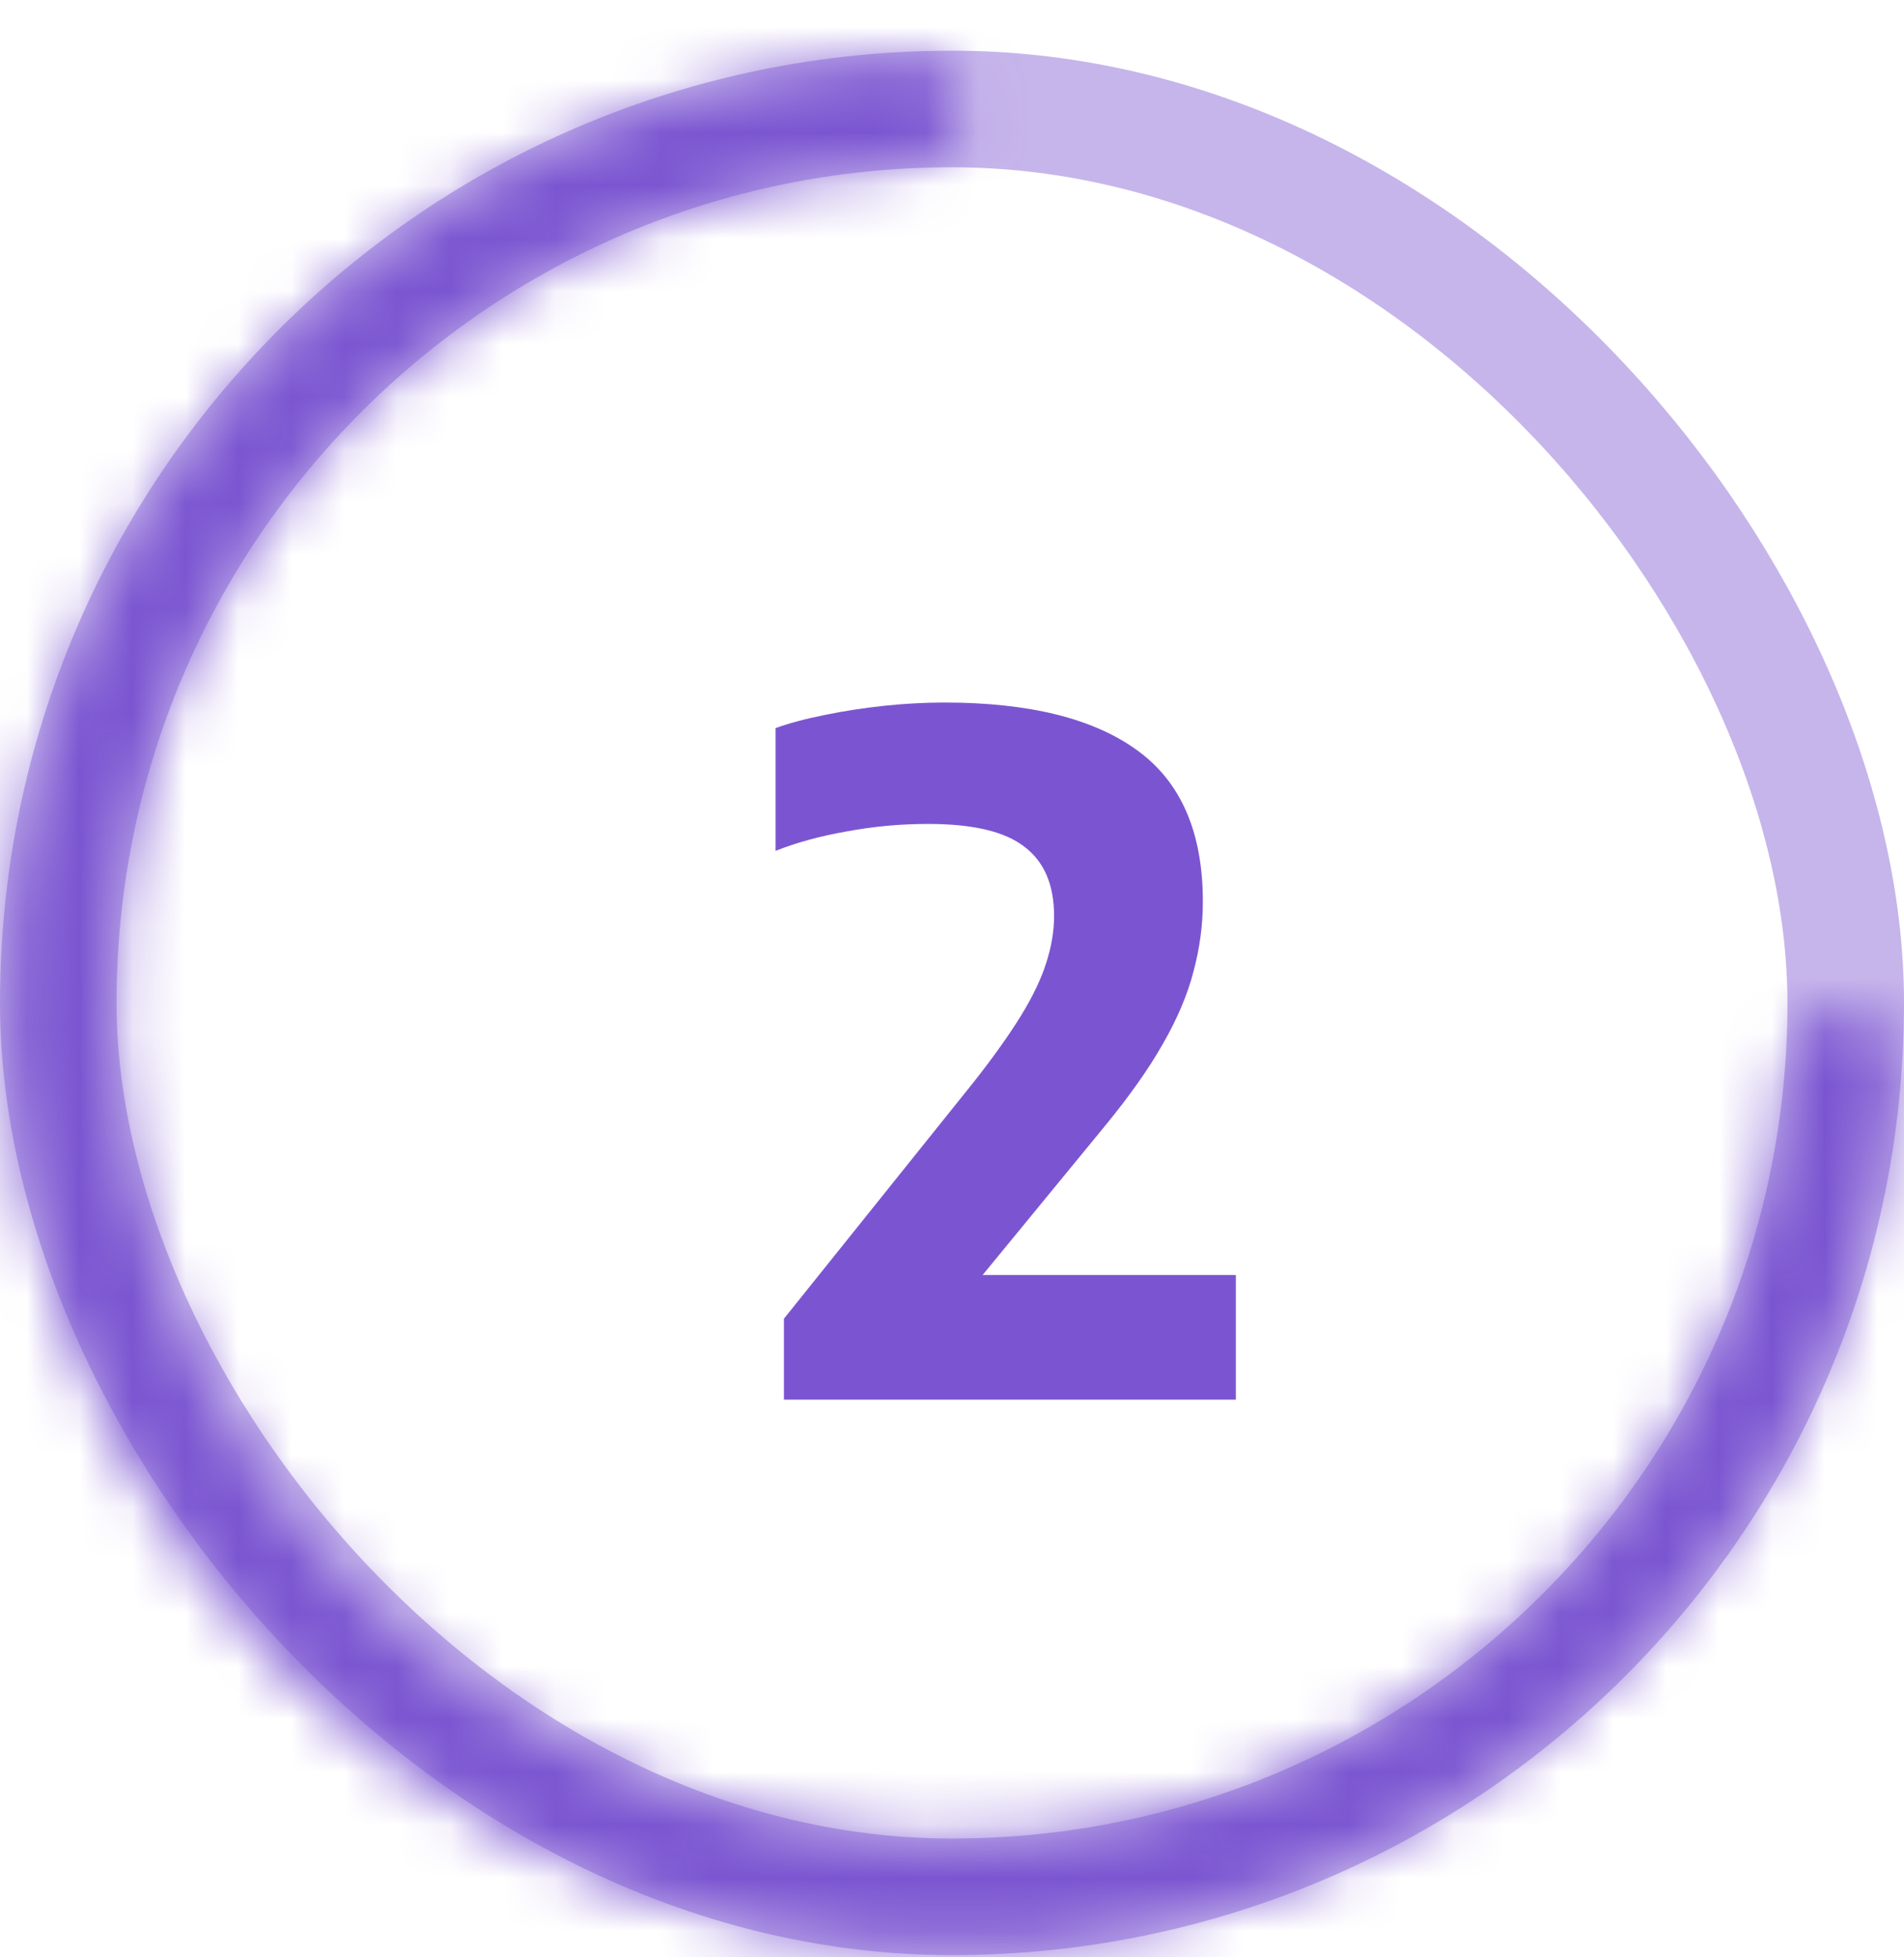
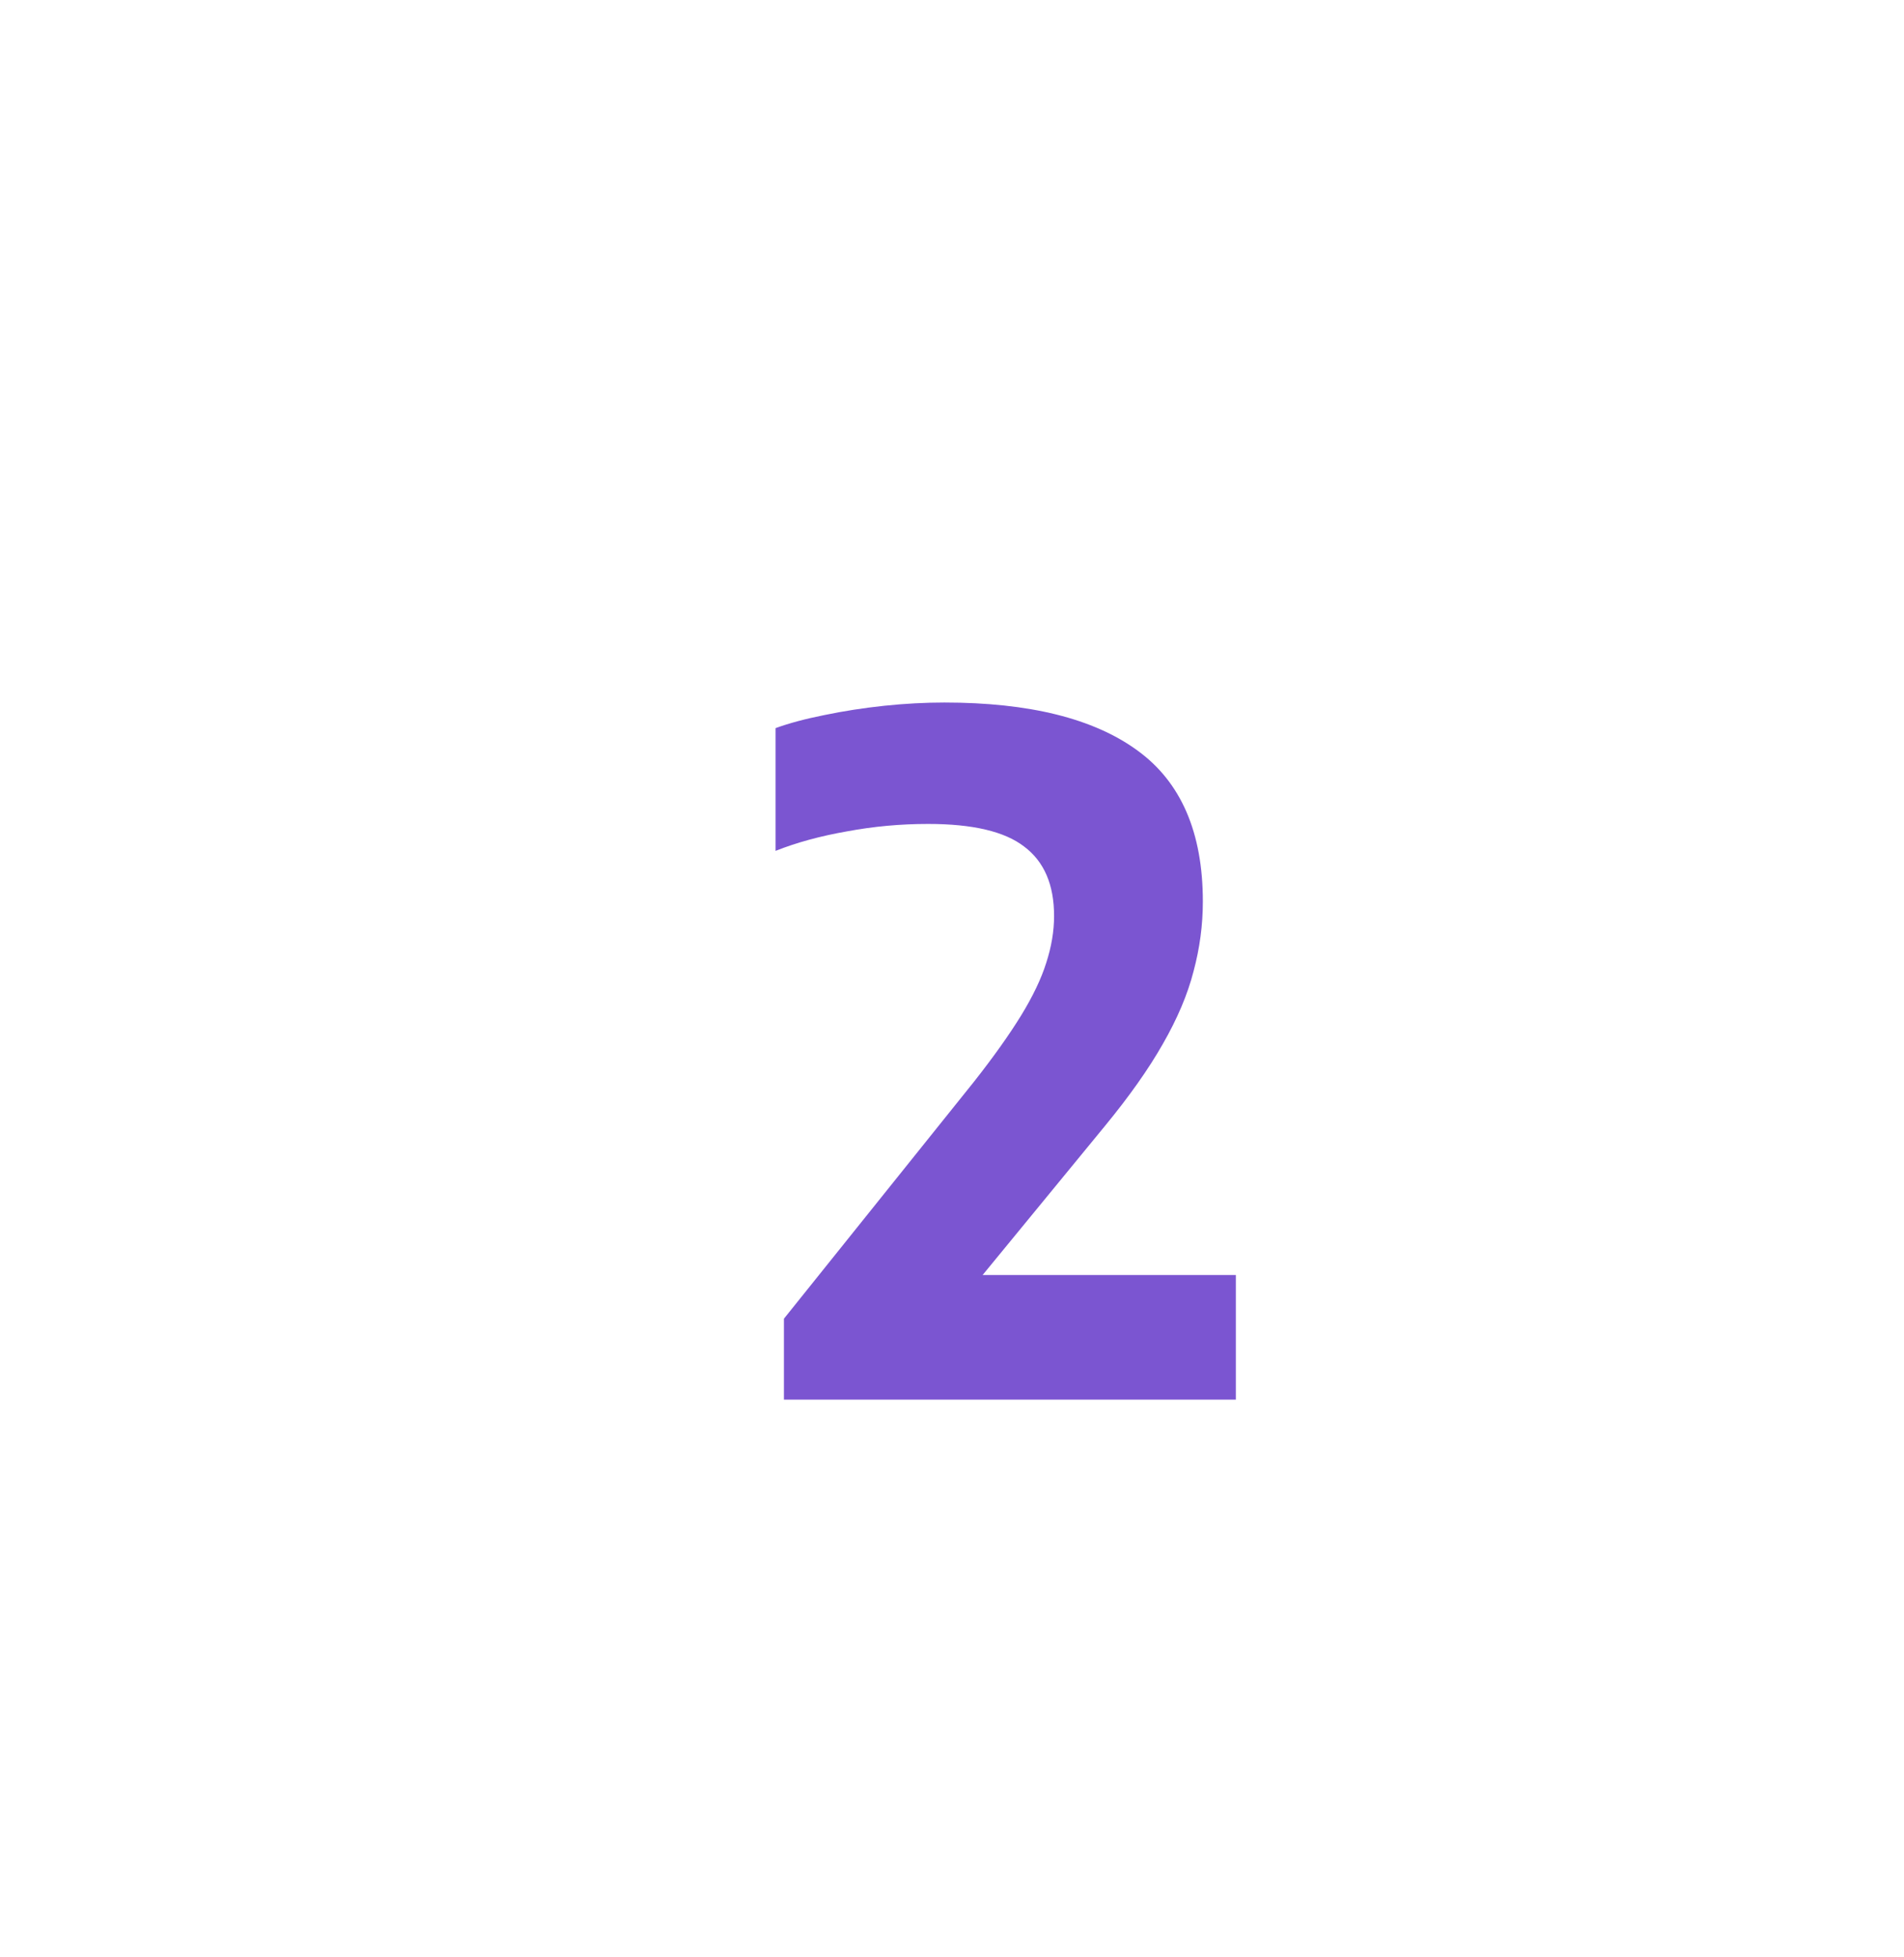
<svg xmlns="http://www.w3.org/2000/svg" width="36" height="37" viewBox="0 0 36 37" fill="none">
-   <rect x="1.102" y="2.06" width="33.796" height="33.796" rx="16.898" stroke="#7B55D1" stroke-opacity="0.43" stroke-width="2.204" />
  <path d="M14.822 26.458V24.928L18.418 20.445C18.787 19.976 19.083 19.56 19.306 19.197C19.529 18.833 19.687 18.502 19.781 18.203C19.88 17.898 19.93 17.602 19.93 17.315C19.93 16.723 19.742 16.287 19.367 16.005C18.998 15.718 18.392 15.575 17.548 15.575C17.032 15.575 16.522 15.621 16.018 15.715C15.514 15.803 15.063 15.926 14.664 16.084V13.764C14.922 13.67 15.23 13.588 15.587 13.517C15.951 13.441 16.329 13.383 16.721 13.341C17.114 13.3 17.492 13.28 17.855 13.28C19.461 13.28 20.677 13.582 21.504 14.185C22.33 14.783 22.743 15.736 22.743 17.043C22.743 17.482 22.685 17.922 22.567 18.361C22.456 18.795 22.263 19.252 21.987 19.733C21.718 20.207 21.351 20.726 20.888 21.289L17.987 24.823L17.908 24.102H23.367V26.458H14.822Z" fill="#7B55D1" />
  <mask id="path-4-inside-1_181_797" fill="white">
-     <path d="M18.148 2.105C18.153 1.558 17.713 1.108 17.166 1.133C13.983 1.282 10.892 2.281 8.217 4.035C5.265 5.969 2.954 8.736 1.575 11.984C0.195 15.233 -0.189 18.817 0.469 22.285C1.127 25.752 2.799 28.946 5.272 31.463C7.746 33.98 10.91 35.708 14.365 36.426C17.821 37.145 21.412 36.823 24.684 35.501C27.956 34.179 30.763 31.917 32.749 29C34.55 26.357 35.603 23.283 35.807 20.104C35.843 19.557 35.4 19.11 34.853 19.105C34.306 19.1 33.861 19.54 33.822 20.086C33.624 22.873 32.691 25.565 31.112 27.885C29.346 30.478 26.851 32.489 23.942 33.664C21.033 34.839 17.841 35.125 14.769 34.486C11.697 33.847 8.884 32.312 6.685 30.074C4.487 27.837 3.001 24.997 2.416 21.915C1.831 18.833 2.173 15.646 3.399 12.759C4.625 9.871 6.679 7.412 9.303 5.692C11.65 4.153 14.358 3.268 17.149 3.118C17.695 3.089 18.143 2.652 18.148 2.105Z" />
-   </mask>
-   <path d="M18.148 2.105C18.153 1.558 17.713 1.108 17.166 1.133C13.983 1.282 10.892 2.281 8.217 4.035C5.265 5.969 2.954 8.736 1.575 11.984C0.195 15.233 -0.189 18.817 0.469 22.285C1.127 25.752 2.799 28.946 5.272 31.463C7.746 33.98 10.91 35.708 14.365 36.426C17.821 37.145 21.412 36.823 24.684 35.501C27.956 34.179 30.763 31.917 32.749 29C34.55 26.357 35.603 23.283 35.807 20.104C35.843 19.557 35.4 19.11 34.853 19.105C34.306 19.1 33.861 19.54 33.822 20.086C33.624 22.873 32.691 25.565 31.112 27.885C29.346 30.478 26.851 32.489 23.942 33.664C21.033 34.839 17.841 35.125 14.769 34.486C11.697 33.847 8.884 32.312 6.685 30.074C4.487 27.837 3.001 24.997 2.416 21.915C1.831 18.833 2.173 15.646 3.399 12.759C4.625 9.871 6.679 7.412 9.303 5.692C11.65 4.153 14.358 3.268 17.149 3.118C17.695 3.089 18.143 2.652 18.148 2.105Z" stroke="#7B55D1" stroke-width="14.694" mask="url(#path-4-inside-1_181_797)" />
+     </mask>
</svg>